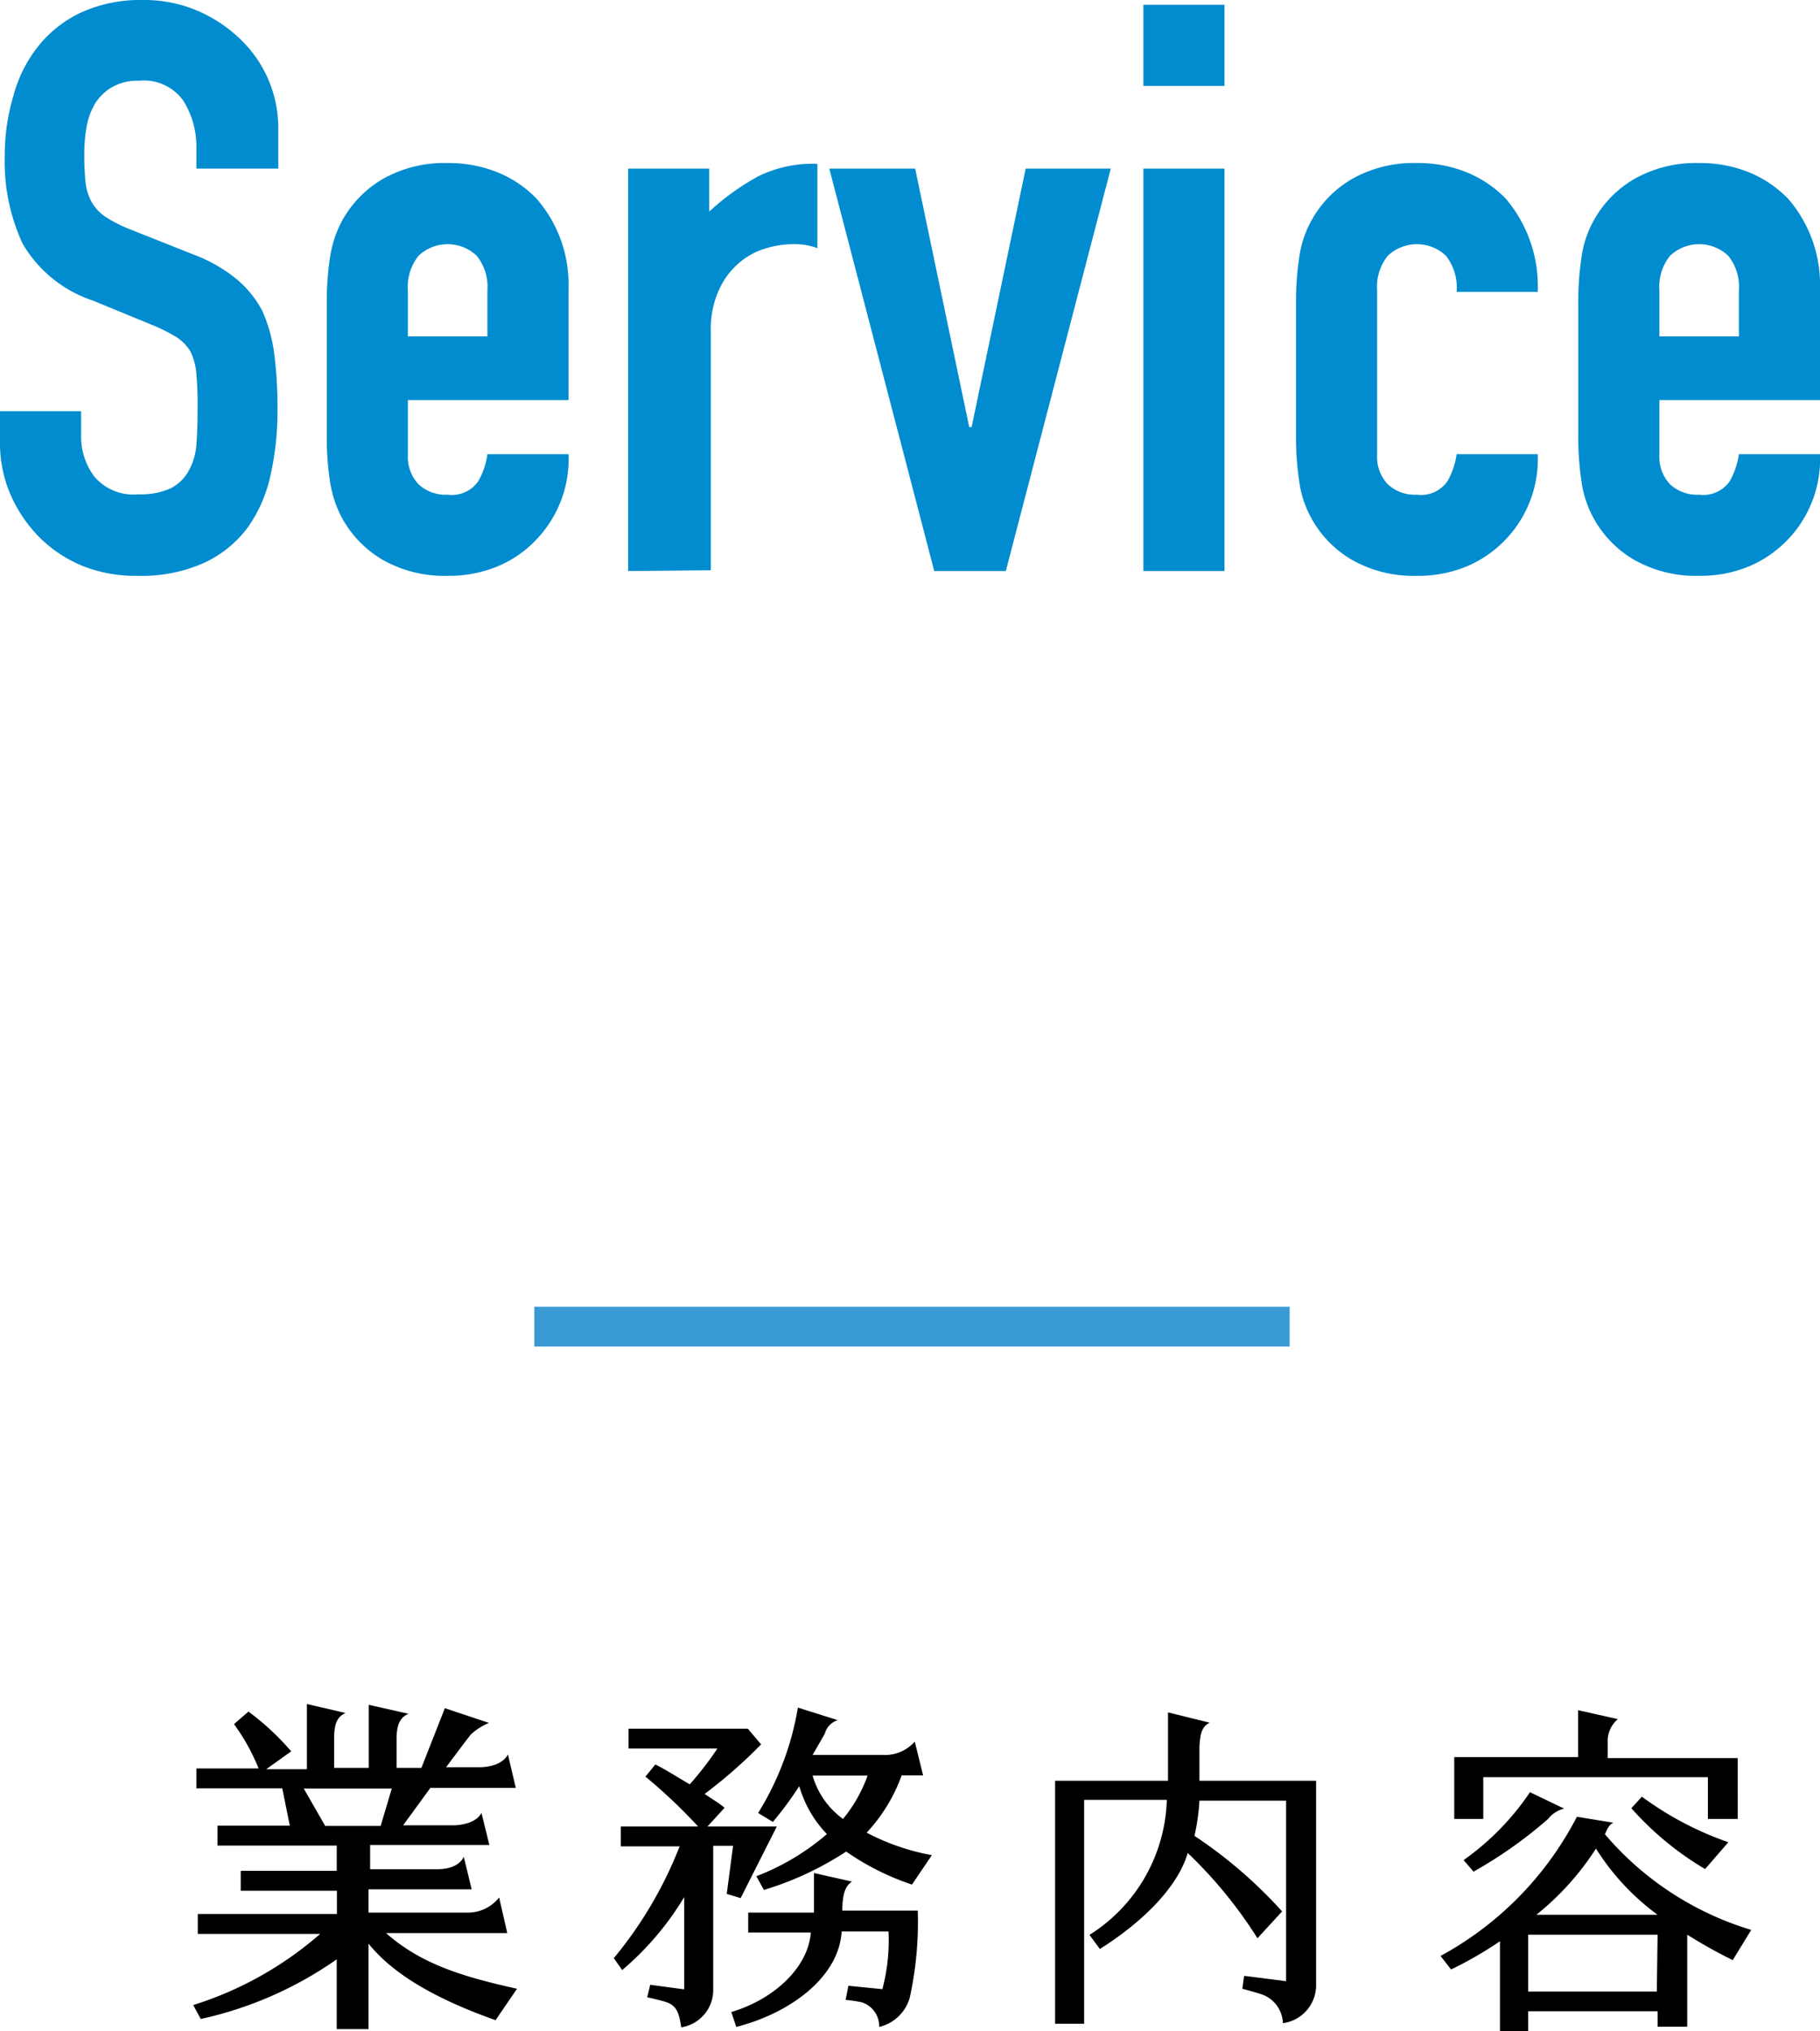
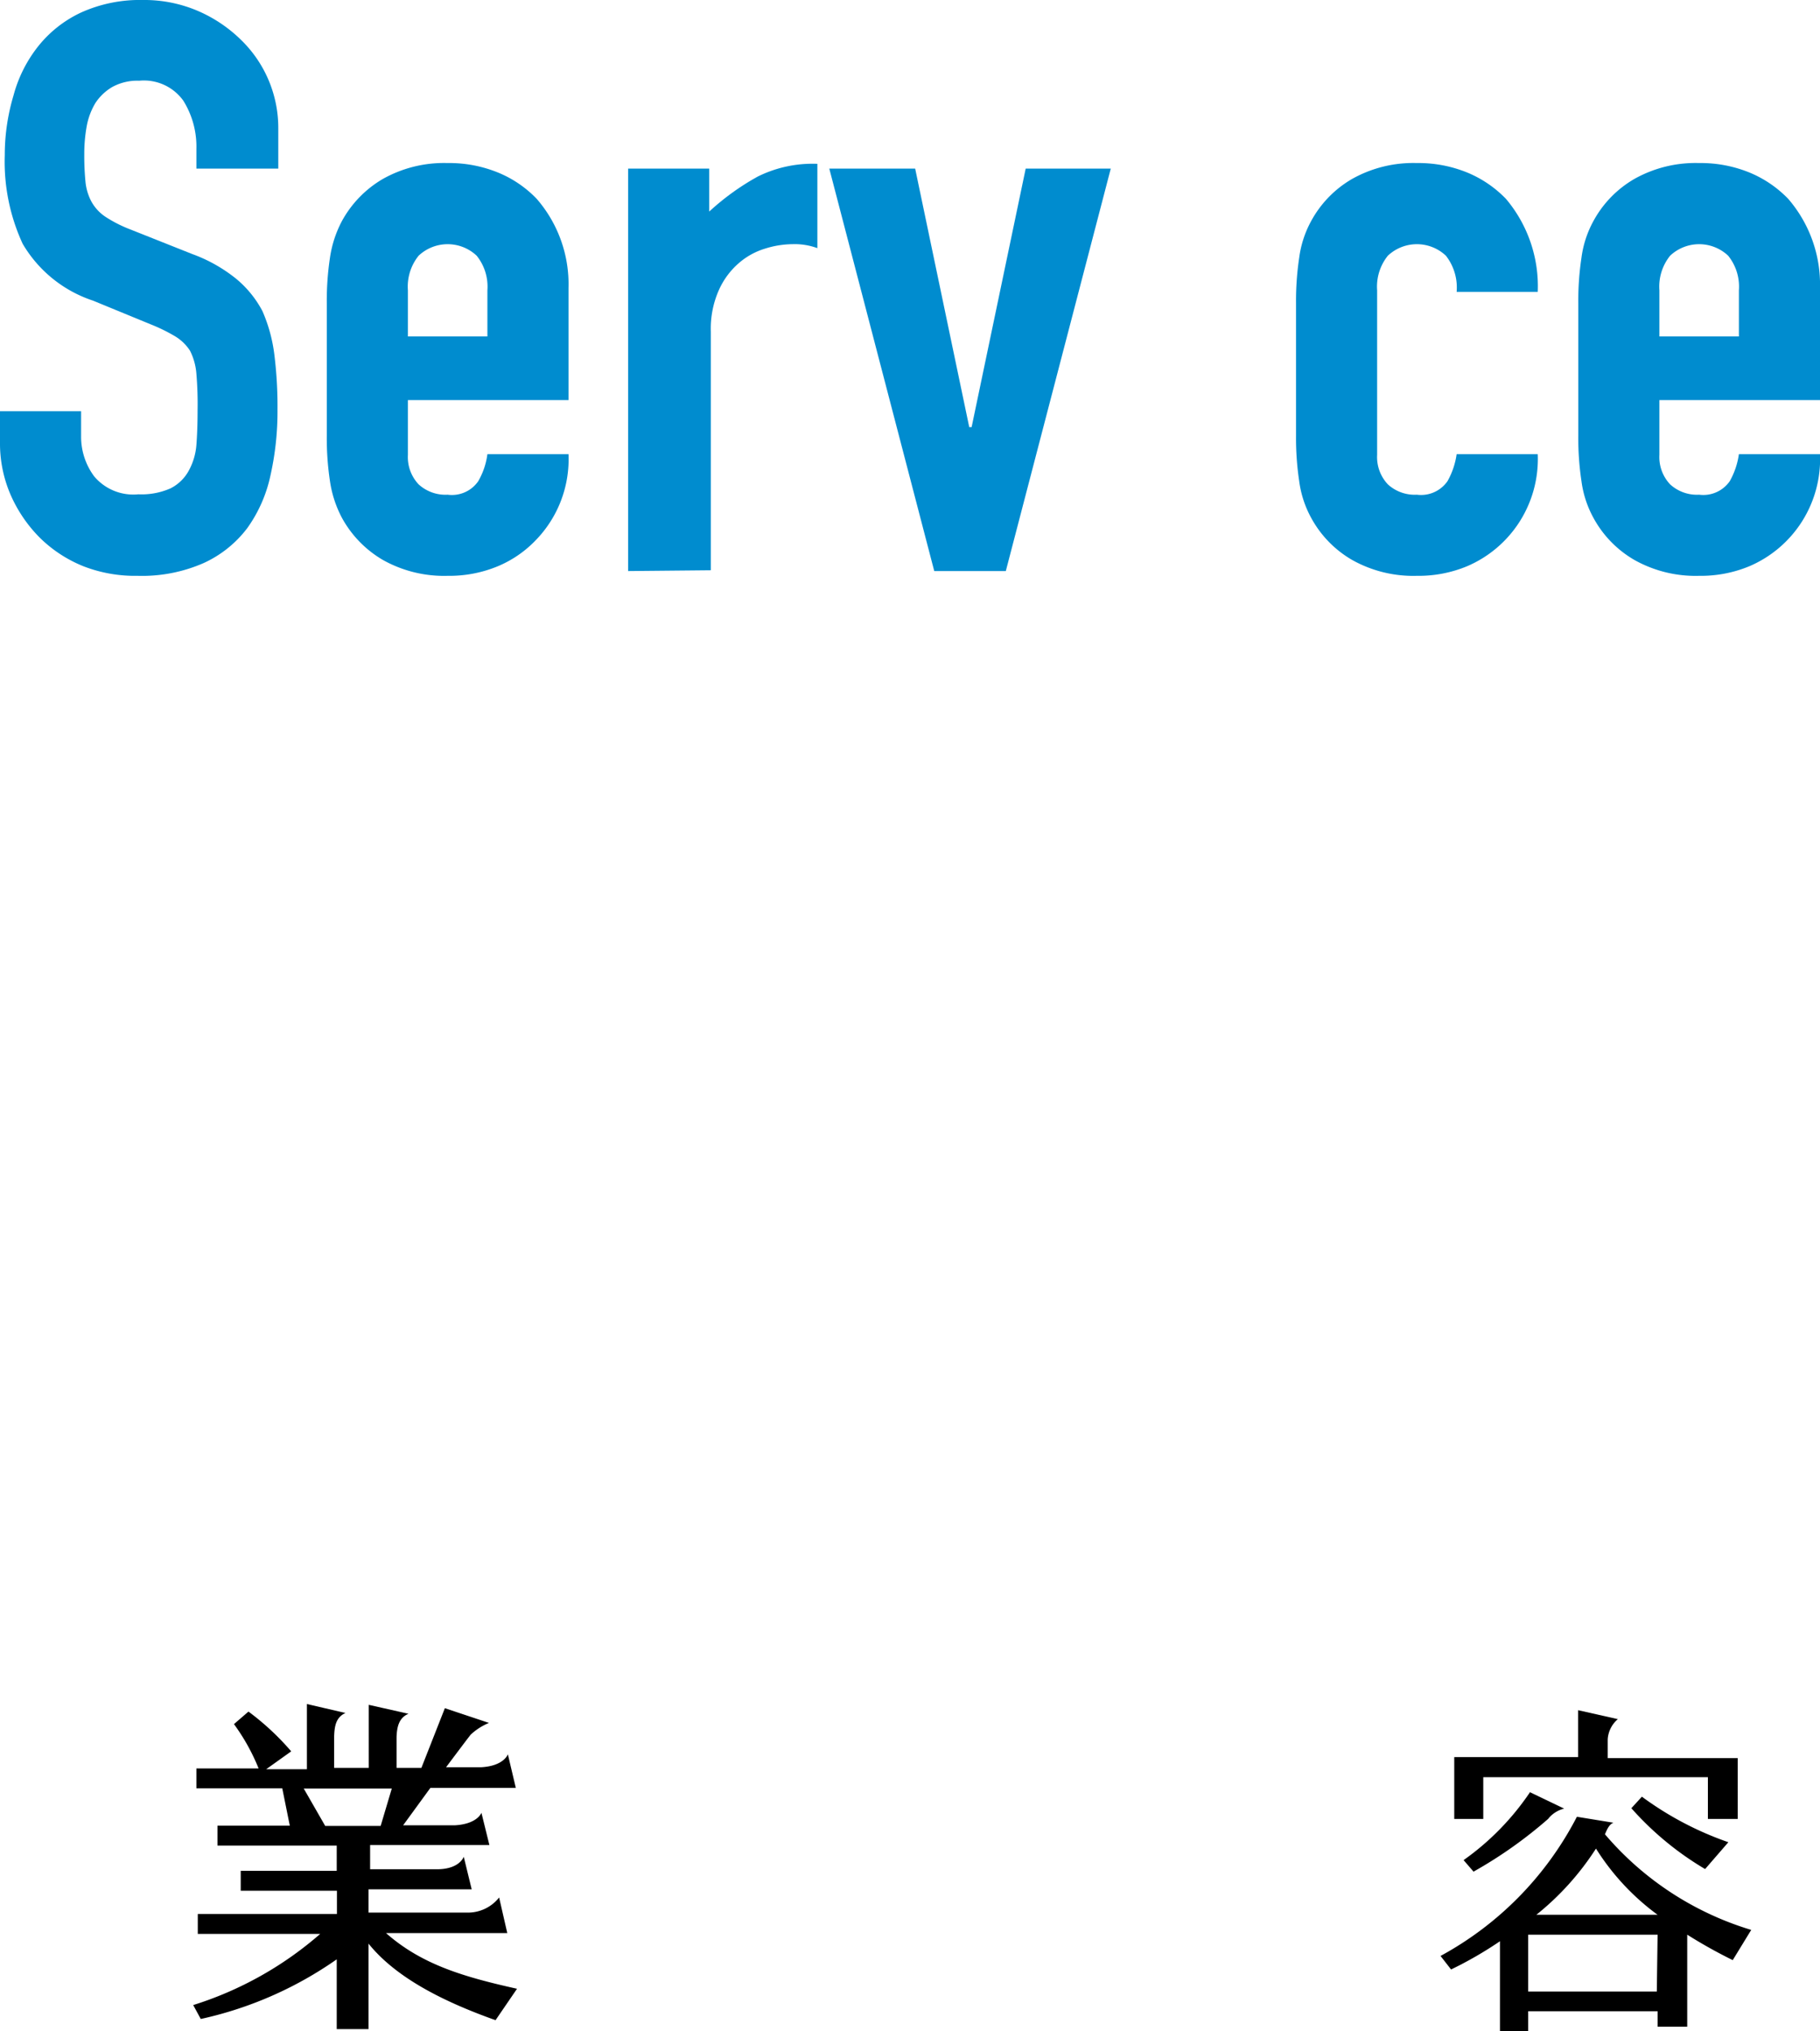
<svg xmlns="http://www.w3.org/2000/svg" width="91.56" height="102.16" viewBox="0 0 91.56 102.16">
  <defs>
    <style>.cls-1{fill:#008ccf;}.cls-2{fill:none;stroke:#3a9bd4;stroke-miterlimit:10;stroke-width:2px;}</style>
  </defs>
  <title>stit_service</title>
  <g id="レイヤー_2" data-name="レイヤー 2">
    <g id="レイヤー_1-2" data-name="レイヤー 1">
      <path class="cls-1" d="M15.12,14H11V13a4.36,4.36,0,0,0-.66-2.42,2.44,2.44,0,0,0-2.22-1,2.61,2.61,0,0,0-1.36.32,2.58,2.58,0,0,0-.84.8,3.48,3.48,0,0,0-.44,1.18,7.7,7.7,0,0,0-.12,1.38,13.48,13.48,0,0,0,.06,1.4,2.66,2.66,0,0,0,.3,1,2.19,2.19,0,0,0,.7.76,6.63,6.63,0,0,0,1.26.64l3.12,1.24A7.69,7.69,0,0,1,13,19.54a5.35,5.35,0,0,1,1.32,1.62,7.82,7.82,0,0,1,.6,2.18,21,21,0,0,1,.16,2.78,14.68,14.68,0,0,1-.36,3.34,7.07,7.07,0,0,1-1.16,2.62,5.73,5.73,0,0,1-2.2,1.76,7.71,7.71,0,0,1-3.32.64A7.18,7.18,0,0,1,5.32,34a6.67,6.67,0,0,1-2.2-1.44,7.07,7.07,0,0,1-1.46-2.14,6.49,6.49,0,0,1-.54-2.66V26.2H5.2v1.28a3.33,3.33,0,0,0,.66,2,2.57,2.57,0,0,0,2.22.9,3.6,3.6,0,0,0,1.62-.3,2.14,2.14,0,0,0,.9-.86A3.19,3.19,0,0,0,11,27.9q.06-.78.06-1.74A18.13,18.13,0,0,0,11,24.32a3.08,3.08,0,0,0-.32-1.16,2.32,2.32,0,0,0-.74-.72,8.68,8.68,0,0,0-1.22-.6l-2.92-1.2a6.45,6.45,0,0,1-3.54-2.86,9.84,9.84,0,0,1-.9-4.46,10.44,10.44,0,0,1,.44-3A6.79,6.79,0,0,1,3.08,7.8,6,6,0,0,1,5.22,6.14a7.2,7.2,0,0,1,3.1-.62,6.83,6.83,0,0,1,2.78.56,7.12,7.12,0,0,1,2.18,1.48A6.17,6.17,0,0,1,15.12,12Z" transform="translate(-1.12 -5.52)" />
      <path class="cls-1" d="M29.72,25.64H21.64V28.4a2,2,0,0,0,.54,1.48,2,2,0,0,0,1.46.52,1.61,1.61,0,0,0,1.54-.68,3.66,3.66,0,0,0,.46-1.36h4.08a5.84,5.84,0,0,1-1.64,4.32A5.67,5.67,0,0,1,26.16,34a6.36,6.36,0,0,1-2.52.48,6.28,6.28,0,0,1-3.26-.8,5.51,5.51,0,0,1-2.06-2.12,5.69,5.69,0,0,1-.6-1.84,14.56,14.56,0,0,1-.16-2.28V20.76a14.56,14.56,0,0,1,.16-2.28,5.69,5.69,0,0,1,.6-1.84,5.51,5.51,0,0,1,2.06-2.12,6.28,6.28,0,0,1,3.26-.8,6.5,6.5,0,0,1,2.54.48,5.66,5.66,0,0,1,1.94,1.32A6.54,6.54,0,0,1,29.72,20Zm-8.08-3.2h4V20.12a2.48,2.48,0,0,0-.54-1.74,2.13,2.13,0,0,0-2.92,0,2.48,2.48,0,0,0-.54,1.74Z" transform="translate(-1.12 -5.52)" />
      <path class="cls-1" d="M32.72,34.24V14H36.8v2.16a12.48,12.48,0,0,1,2.44-1.76,6.2,6.2,0,0,1,3-.64V18A3.3,3.3,0,0,0,41,17.8a4.71,4.71,0,0,0-1.38.22,3.61,3.61,0,0,0-1.34.74,3.88,3.88,0,0,0-1,1.36,4.76,4.76,0,0,0-.4,2.08v12Z" transform="translate(-1.12 -5.52)" />
      <path class="cls-1" d="M57,14,51.72,34.24h-3.6L42.84,14h4.32l2.72,13H50l2.72-13Z" transform="translate(-1.12 -5.52)" />
-       <path class="cls-1" d="M58.64,9.84V5.76h4.08V9.84Zm0,24.4V14h4.08V34.24Z" transform="translate(-1.12 -5.52)" />
-       <path class="cls-1" d="M70.4,28.4a2,2,0,0,0,.54,1.48,2,2,0,0,0,1.46.52,1.62,1.62,0,0,0,1.54-.68,3.85,3.85,0,0,0,.46-1.36h4.08A5.86,5.86,0,0,1,74.92,34a6.36,6.36,0,0,1-2.52.48,6.28,6.28,0,0,1-3.26-.8,5.44,5.44,0,0,1-2.06-2.12,5.25,5.25,0,0,1-.6-1.84,14.56,14.56,0,0,1-.16-2.28V20.76a14.56,14.56,0,0,1,.16-2.28,5.25,5.25,0,0,1,.6-1.84,5.44,5.44,0,0,1,2.06-2.12,6.28,6.28,0,0,1,3.26-.8,6.5,6.5,0,0,1,2.54.48,5.76,5.76,0,0,1,1.94,1.32,6.81,6.81,0,0,1,1.6,4.68H74.4a2.6,2.6,0,0,0-.54-1.82,2.13,2.13,0,0,0-2.92,0,2.48,2.48,0,0,0-.54,1.74Z" transform="translate(-1.12 -5.52)" />
+       <path class="cls-1" d="M70.4,28.4a2,2,0,0,0,.54,1.48,2,2,0,0,0,1.46.52,1.62,1.62,0,0,0,1.54-.68,3.85,3.85,0,0,0,.46-1.36h4.08A5.86,5.86,0,0,1,74.92,34a6.36,6.36,0,0,1-2.52.48,6.28,6.28,0,0,1-3.26-.8,5.44,5.44,0,0,1-2.06-2.12,5.25,5.25,0,0,1-.6-1.84,14.56,14.56,0,0,1-.16-2.28V20.76a14.56,14.56,0,0,1,.16-2.28,5.25,5.25,0,0,1,.6-1.84,5.44,5.44,0,0,1,2.06-2.12,6.28,6.28,0,0,1,3.26-.8,6.5,6.5,0,0,1,2.54.48,5.76,5.76,0,0,1,1.94,1.32,6.81,6.81,0,0,1,1.6,4.68H74.4a2.6,2.6,0,0,0-.54-1.82,2.13,2.13,0,0,0-2.92,0,2.48,2.48,0,0,0-.54,1.74" transform="translate(-1.12 -5.52)" />
      <path class="cls-1" d="M92.68,25.64H84.6V28.4a2,2,0,0,0,.54,1.48,2,2,0,0,0,1.46.52,1.62,1.62,0,0,0,1.54-.68,3.85,3.85,0,0,0,.46-1.36h4.08A5.86,5.86,0,0,1,89.12,34a6.36,6.36,0,0,1-2.52.48,6.28,6.28,0,0,1-3.26-.8,5.44,5.44,0,0,1-2.06-2.12,5.25,5.25,0,0,1-.6-1.84,14.56,14.56,0,0,1-.16-2.28V20.76a14.56,14.56,0,0,1,.16-2.28,5.25,5.25,0,0,1,.6-1.84,5.44,5.44,0,0,1,2.06-2.12,6.28,6.28,0,0,1,3.26-.8,6.5,6.5,0,0,1,2.54.48,5.76,5.76,0,0,1,1.94,1.32A6.59,6.59,0,0,1,92.68,20Zm-8.08-3.2h4V20.12a2.48,2.48,0,0,0-.54-1.74,2.13,2.13,0,0,0-2.92,0,2.48,2.48,0,0,0-.54,1.74Z" transform="translate(-1.12 -5.52)" />
-       <line class="cls-2" x1="26.88" y1="66.72" x2="64.88" y2="66.72" />
      <path d="M27.13,105.54l-1.08,1.58c-2.59-.92-5-2.12-6.39-3.85v4.3h-1.6v-3.51a19,19,0,0,1-6.84,3l-.38-.7a17.82,17.82,0,0,0,6.39-3.58H11.07v-1h7v-1.17H13.23v-1h4.83V98.34h-6v-1h3.64l-.38-1.88H11v-1h3.13a10.31,10.31,0,0,0-1.24-2.23l.73-.63a13.18,13.18,0,0,1,2.15,2l-1.26.9h2.05V91.22l1.94.45c-.48.22-.55.65-.57,1.17v1.59h1.74V91.26l2,.45c-.47.2-.58.63-.6,1.17v1.55h1.25l1.18-3,2.22.74a3,3,0,0,0-.92.59c-.13.16-.76,1-1.24,1.64h1.76c1.15-.06,1.35-.65,1.35-.65l.4,1.69h-4.3l-1.37,1.88h2.59c1.15-.06,1.35-.63,1.35-.63l.4,1.62h-6v1.22H23.1c1.15,0,1.35-.63,1.35-.63l.4,1.64H19.66v1.17h5a2,2,0,0,0,1.57-.76l.41,1.79H20.54C22.31,104.3,24.38,104.93,27.13,105.54Zm-9.65-8.19h2.79l.56-1.88H16.4Z" transform="translate(-1.12 -5.52)" />
-       <path d="M37.68,100.77,38,98.35H37v7.33a1.9,1.9,0,0,1-1.61,1.8c-.11-.77-.25-1.11-.79-1.28-.27-.09-.92-.23-.92-.23l.15-.63,1.71.23v-4.64a14.73,14.73,0,0,1-3.12,3.67L32,104a20.49,20.49,0,0,0,3.31-5.62H32.35v-1h3.89a27,27,0,0,0-2.65-2.51l.5-.61c.45.22,1.1.63,1.73,1a16.61,16.61,0,0,0,1.39-1.8H32.74v-1h6l.67.79a24.68,24.68,0,0,1-2.84,2.49c.32.23.79.5,1,.7l-.86.94H40.2l-1.82,3.6Zm9.61.84a17.67,17.67,0,0,1-.41,4.41,2.11,2.11,0,0,1-1.53,1.44,1.26,1.26,0,0,0-.88-1.24,7.05,7.05,0,0,0-.81-.12l.14-.71,1.71.17a9.58,9.58,0,0,0,.31-2.9H43.46c-.13,2.28-2.56,4.1-5.3,4.8l-.25-.75c2.13-.63,3.87-2.23,4-4H38.76v-1h3.31V99.72l1.91.43c-.41.27-.47.78-.49,1.46ZM48,98.82l-1,1.48a12.9,12.9,0,0,1-3.31-1.66,16,16,0,0,1-4.14,1.93l-.38-.69a12,12,0,0,0,3.55-2.12,5.75,5.75,0,0,1-1.39-2.41A18.19,18.19,0,0,1,40,97.15l-.74-.45a14.57,14.57,0,0,0,2-5.3l2,.63a1,1,0,0,0-.65.69L42,93.78h3.51a2,2,0,0,0,1.63-.67l.42,1.7H46.48a8.42,8.42,0,0,1-1.76,2.88A11.39,11.39,0,0,0,48,98.82Zm-3.21-4H42A4.09,4.09,0,0,0,43.53,97,7.27,7.27,0,0,0,44.77,94.81Z" transform="translate(-1.12 -5.52)" />
-       <path d="M65.66,107.27a1.59,1.59,0,0,0-1.1-1.46c-.27-.09-.94-.27-.94-.27l.09-.65,2.11.27V96.08H61.46a10.34,10.34,0,0,1-.25,1.77,23.18,23.18,0,0,1,4.41,3.8L64.38,103a22.47,22.47,0,0,0-3.51-4.29c-.49,1.71-2.27,3.48-4.42,4.83l-.52-.71a8.31,8.31,0,0,0,3.89-6.79H55.66v11.26H54.2V95.08h5.68V91.64l2.1.52c-.5.22-.48.83-.52,1.17v1.75h5.87v10.3A1.92,1.92,0,0,1,65.66,107.27Z" transform="translate(-1.12 -5.52)" />
      <path d="M88.29,104.1A25.1,25.1,0,0,1,86,102.82v4.63H84.51v-.78H78v1H76.58v-4.52a19.2,19.2,0,0,1-2.46,1.42l-.53-.68a16.67,16.67,0,0,0,6.86-7l1.84.3c-.25.09-.36.44-.43.58a15.55,15.55,0,0,0,7.36,4.81ZM75.74,97H74.28V93.89h6.23V91.53l2,.45A1.45,1.45,0,0,0,82,93v.94h6.54V97h-1.5v-2.1H75.74Zm2.34-1.35,1.73.83A1.47,1.47,0,0,0,79,97a22.15,22.15,0,0,1-3.75,2.65l-.5-.58A13.23,13.23,0,0,0,78.08,95.67Zm6.43,7.17H78v2.86h6.47Zm0-1a12.09,12.09,0,0,1-3.1-3.33,13.86,13.86,0,0,1-3,3.33Zm-.79-5.94a16.34,16.34,0,0,0,4.35,2.29l-1.17,1.35a15.43,15.43,0,0,1-3.71-3.06Z" transform="translate(-1.12 -5.52)" />
    </g>
  </g>
</svg>